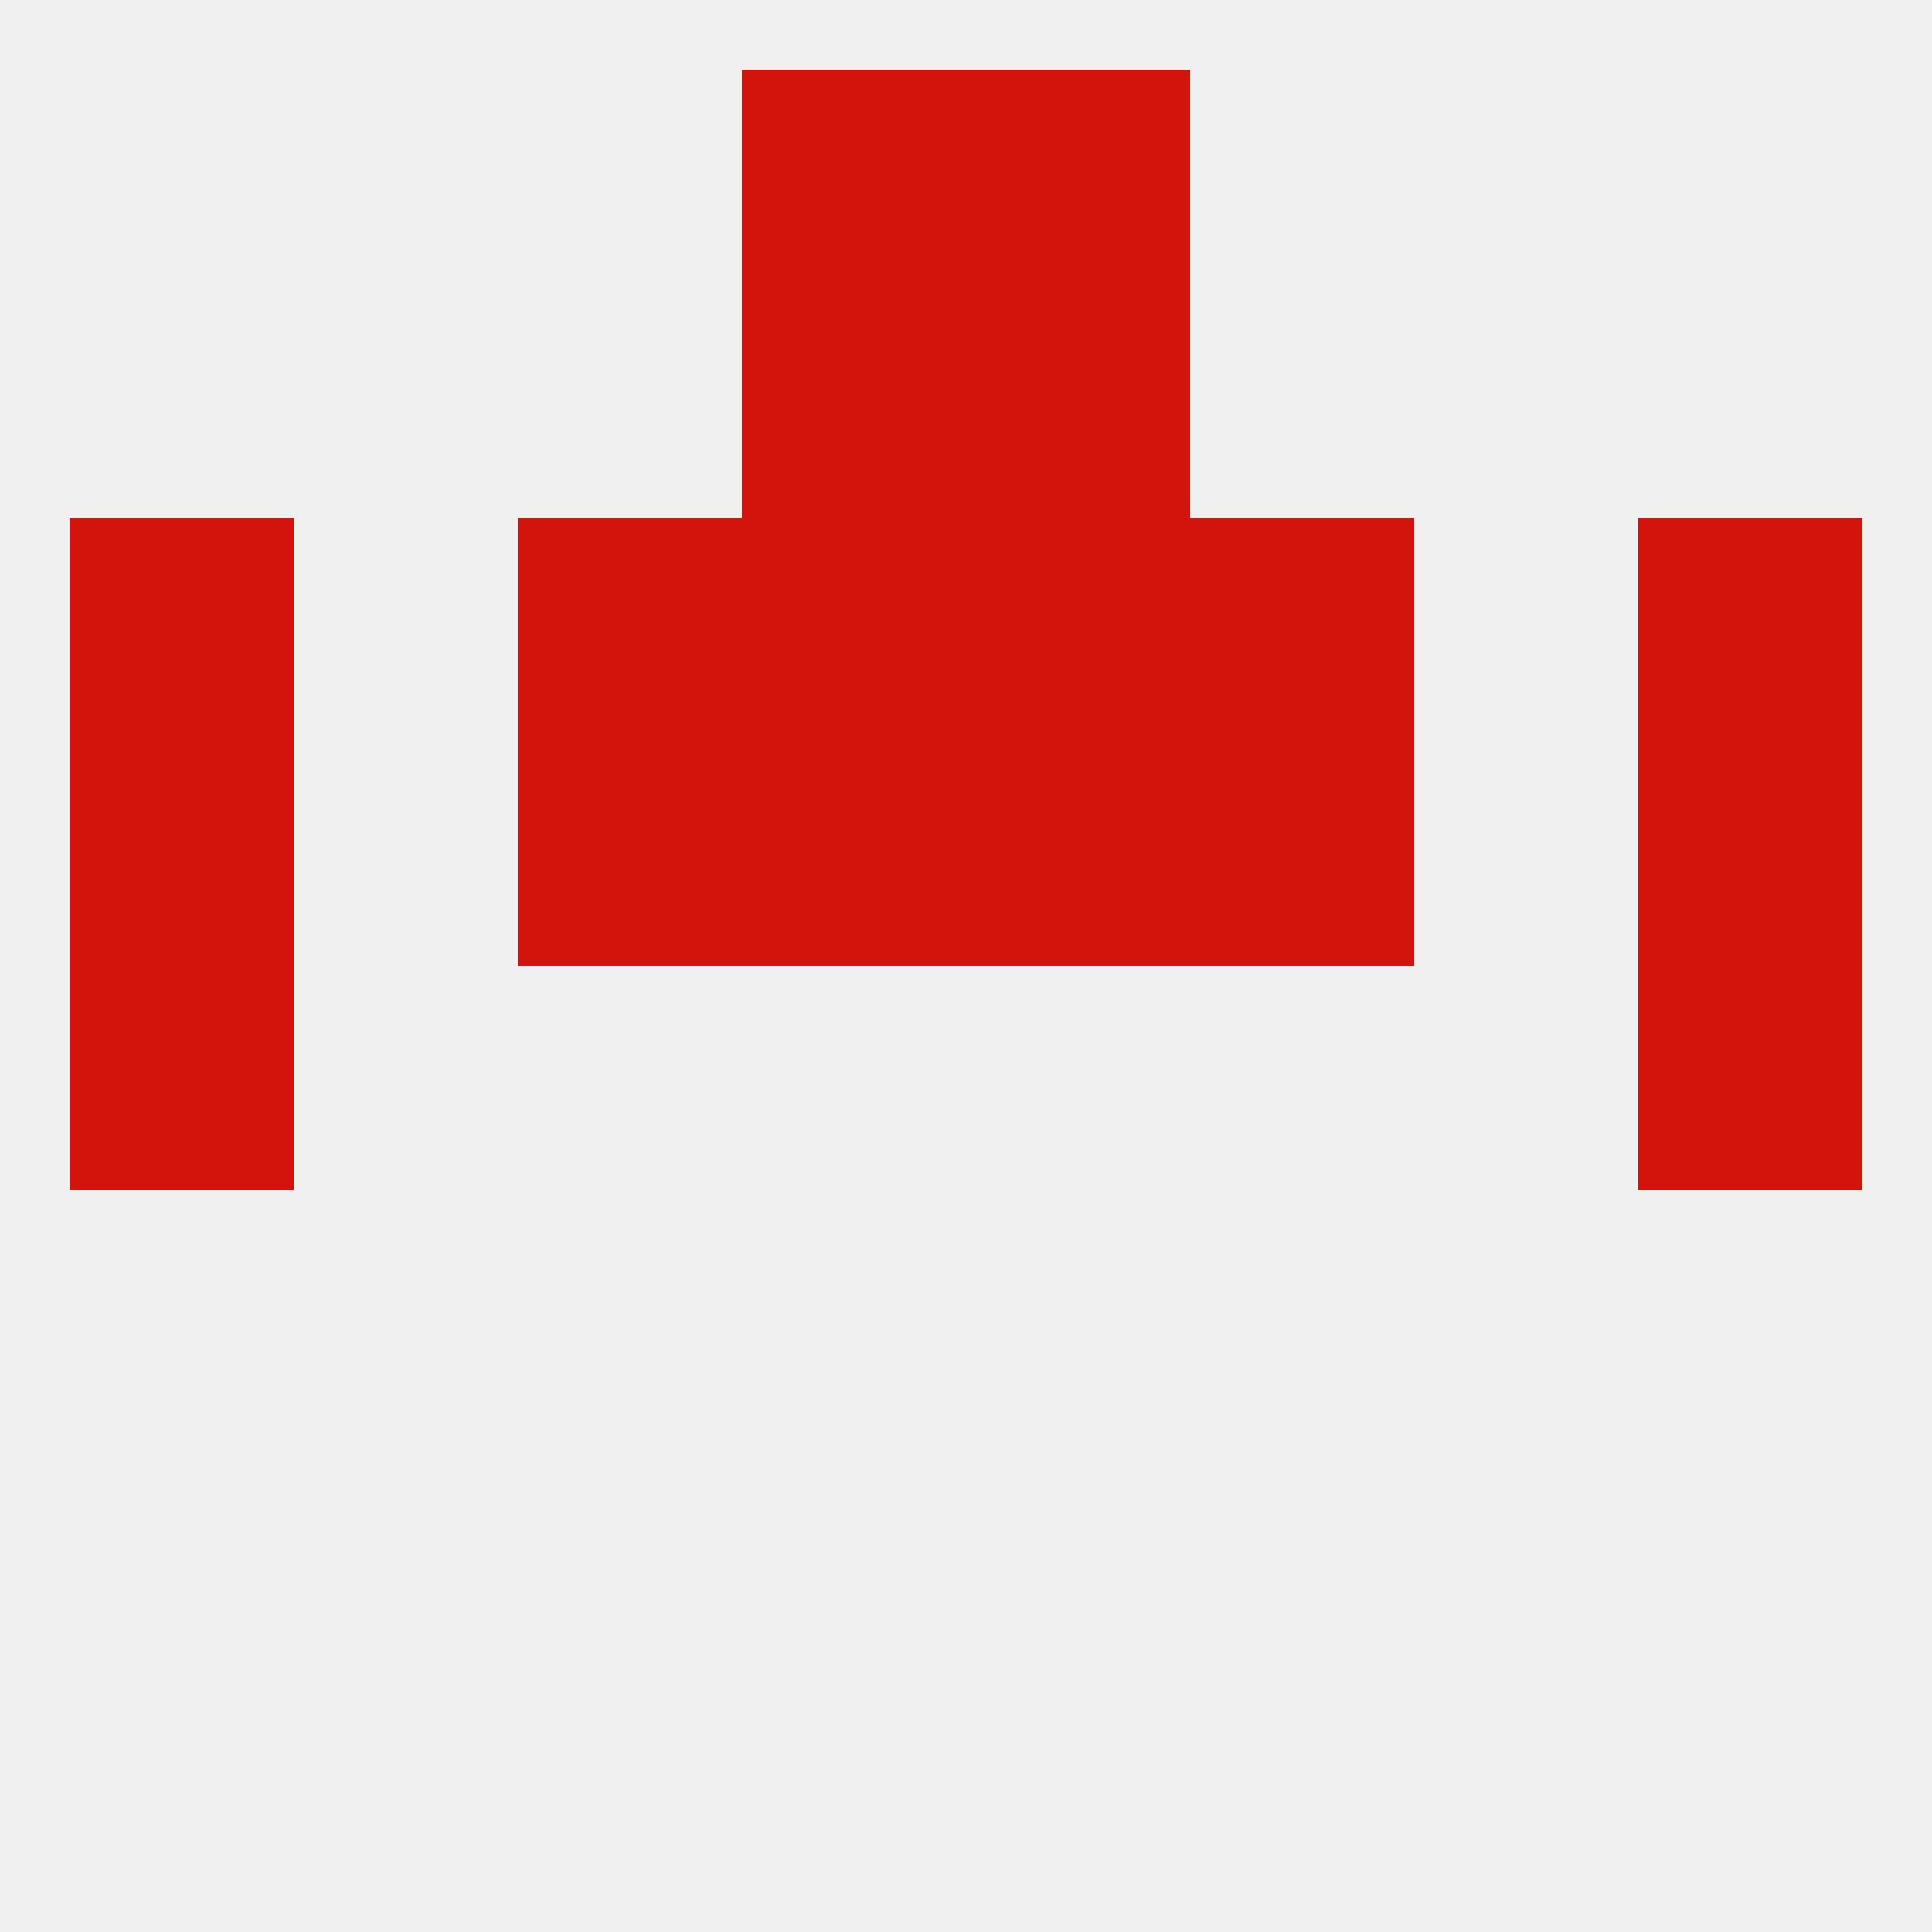
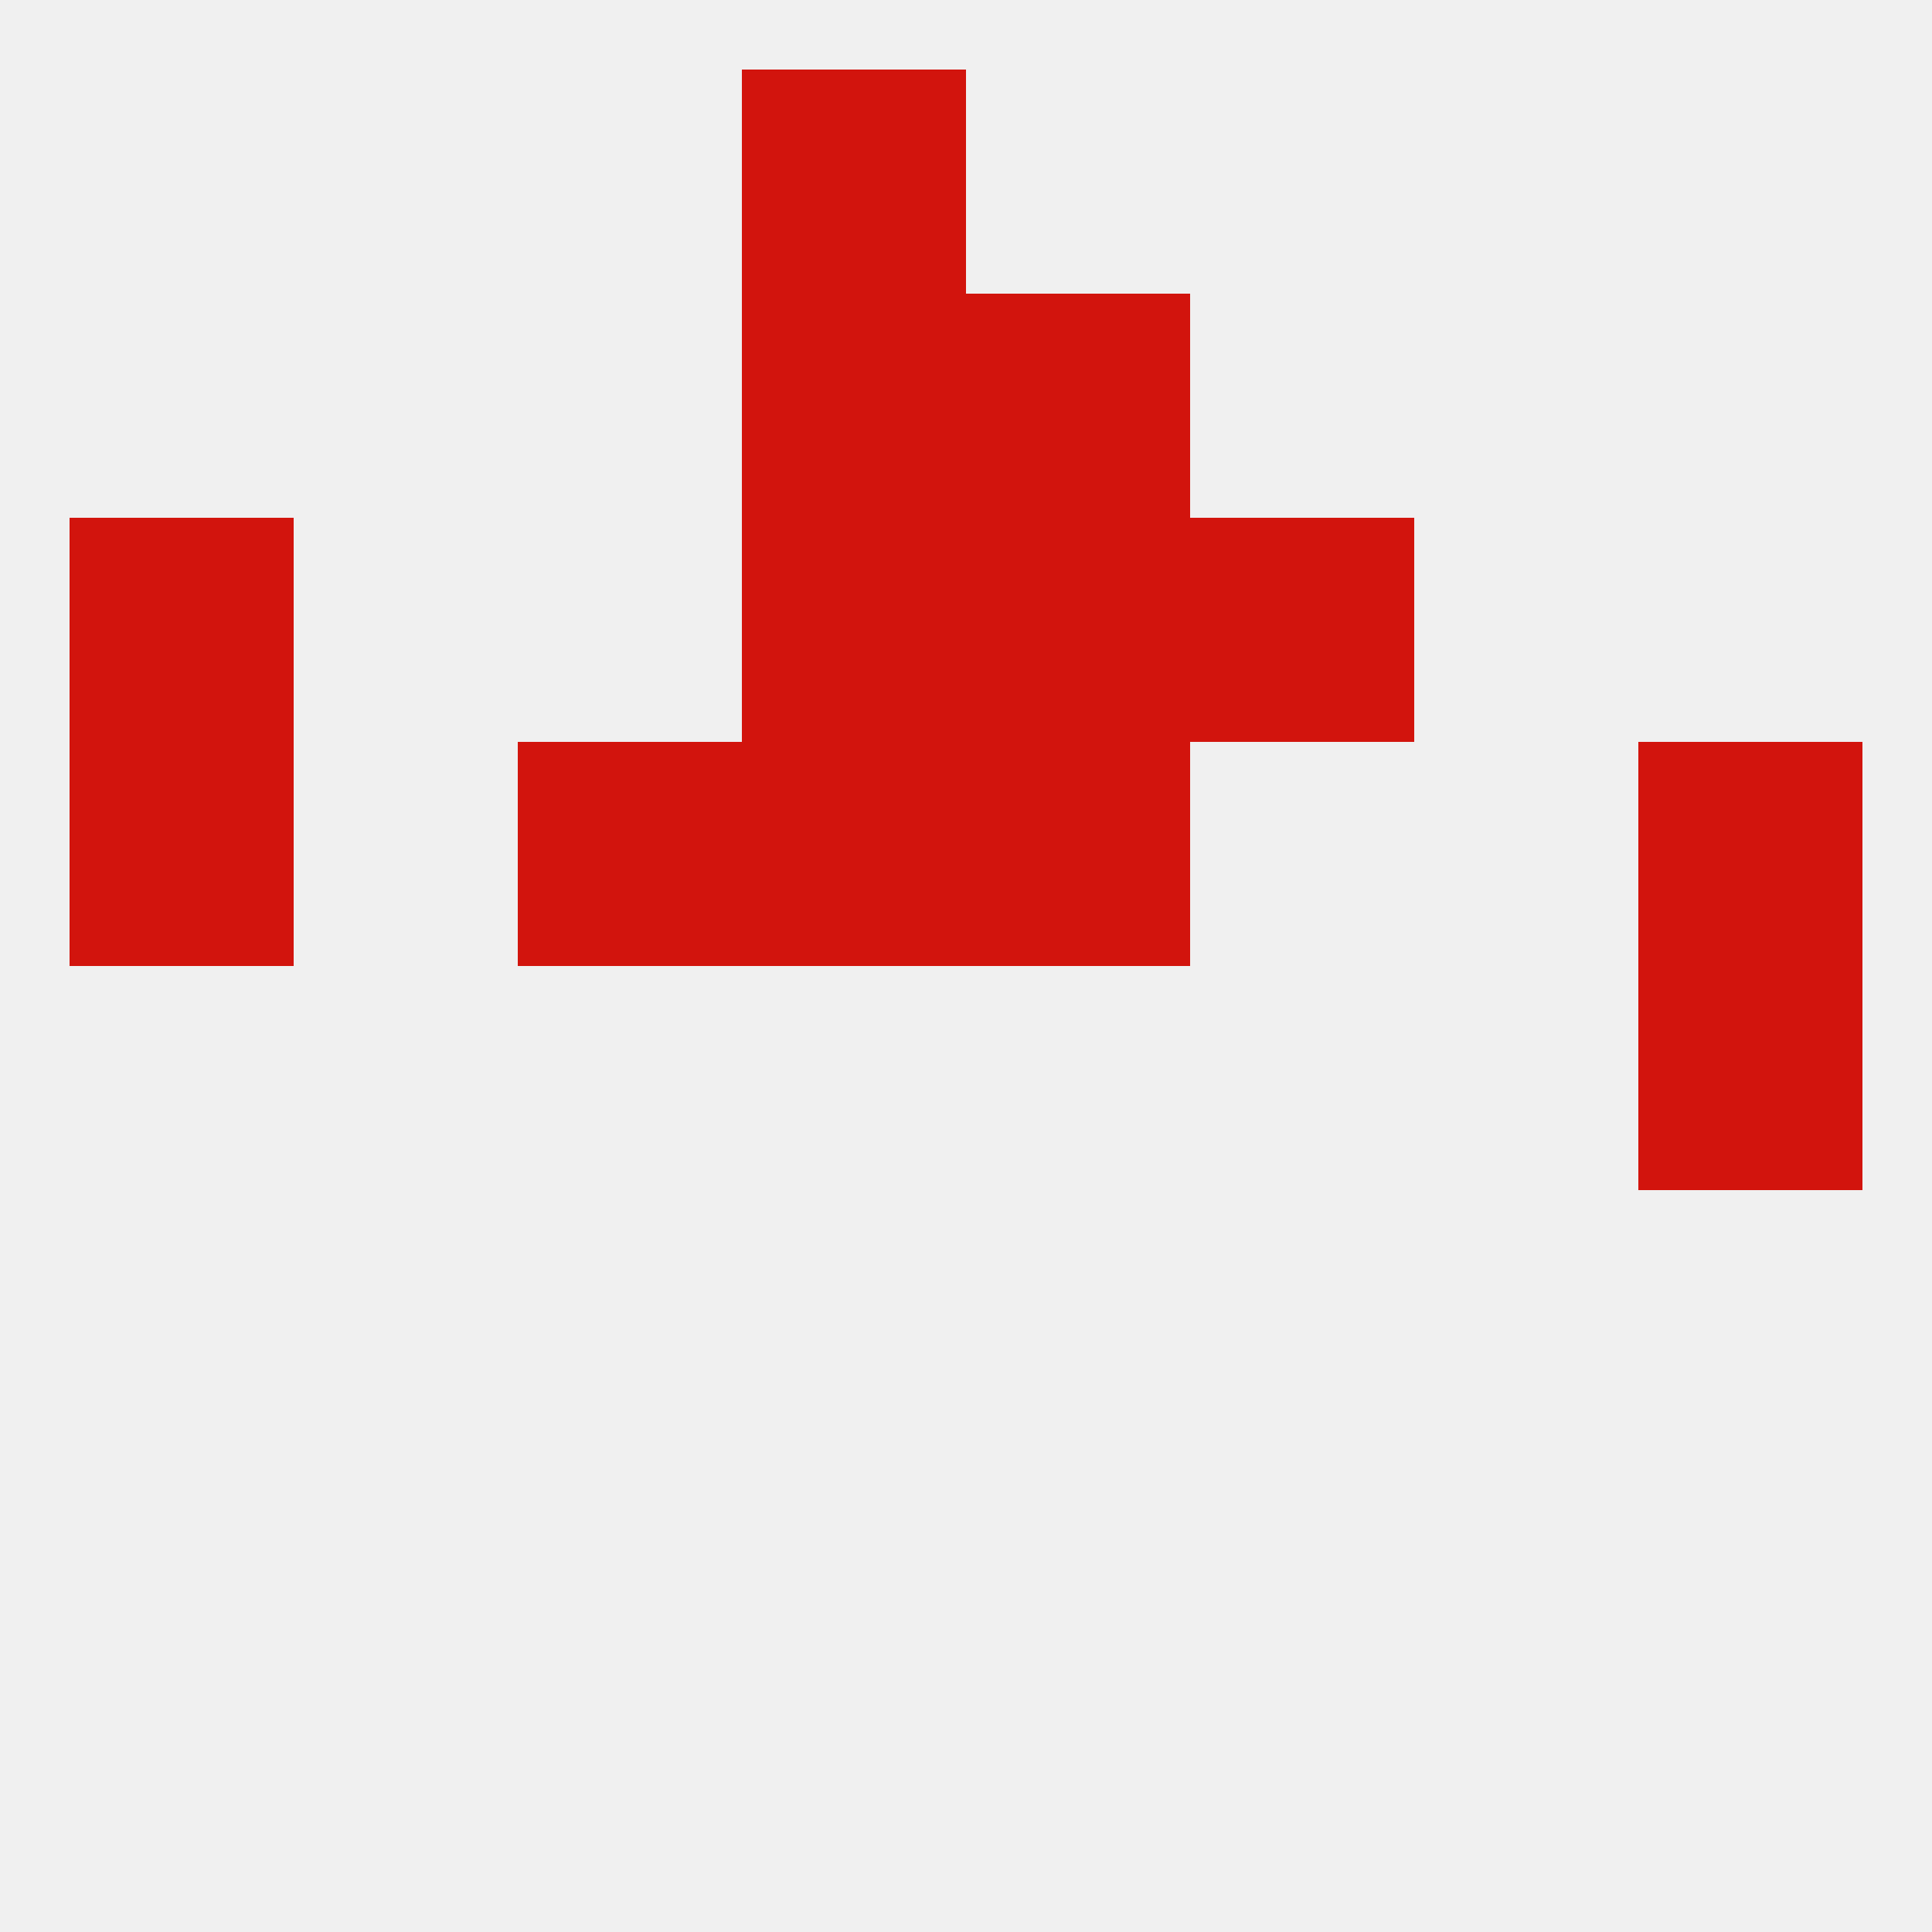
<svg xmlns="http://www.w3.org/2000/svg" version="1.1" baseprofile="full" width="250" height="250" viewBox="0 0 250 250">
  <rect width="100%" height="100%" fill="rgba(240,240,240,255)" />
-   <rect x="9" y="125" width="29" height="29" fill="rgba(210,20,13,255)" />
  <rect x="212" y="125" width="29" height="29" fill="rgba(210,20,13,255)" />
  <rect x="9" y="96" width="29" height="29" fill="rgba(210,20,13,255)" />
  <rect x="212" y="96" width="29" height="29" fill="rgba(210,20,13,255)" />
  <rect x="96" y="96" width="29" height="29" fill="rgba(210,20,13,255)" />
  <rect x="125" y="96" width="29" height="29" fill="rgba(210,20,13,255)" />
  <rect x="67" y="96" width="29" height="29" fill="rgba(210,20,13,255)" />
-   <rect x="154" y="96" width="29" height="29" fill="rgba(210,20,13,255)" />
  <rect x="9" y="67" width="29" height="29" fill="rgba(210,20,13,255)" />
-   <rect x="212" y="67" width="29" height="29" fill="rgba(210,20,13,255)" />
  <rect x="96" y="67" width="29" height="29" fill="rgba(210,20,13,255)" />
  <rect x="125" y="67" width="29" height="29" fill="rgba(210,20,13,255)" />
-   <rect x="67" y="67" width="29" height="29" fill="rgba(210,20,13,255)" />
  <rect x="154" y="67" width="29" height="29" fill="rgba(210,20,13,255)" />
  <rect x="96" y="38" width="29" height="29" fill="rgba(210,20,13,255)" />
  <rect x="125" y="38" width="29" height="29" fill="rgba(210,20,13,255)" />
-   <rect x="125" y="9" width="29" height="29" fill="rgba(210,20,13,255)" />
  <rect x="96" y="9" width="29" height="29" fill="rgba(210,20,13,255)" />
</svg>